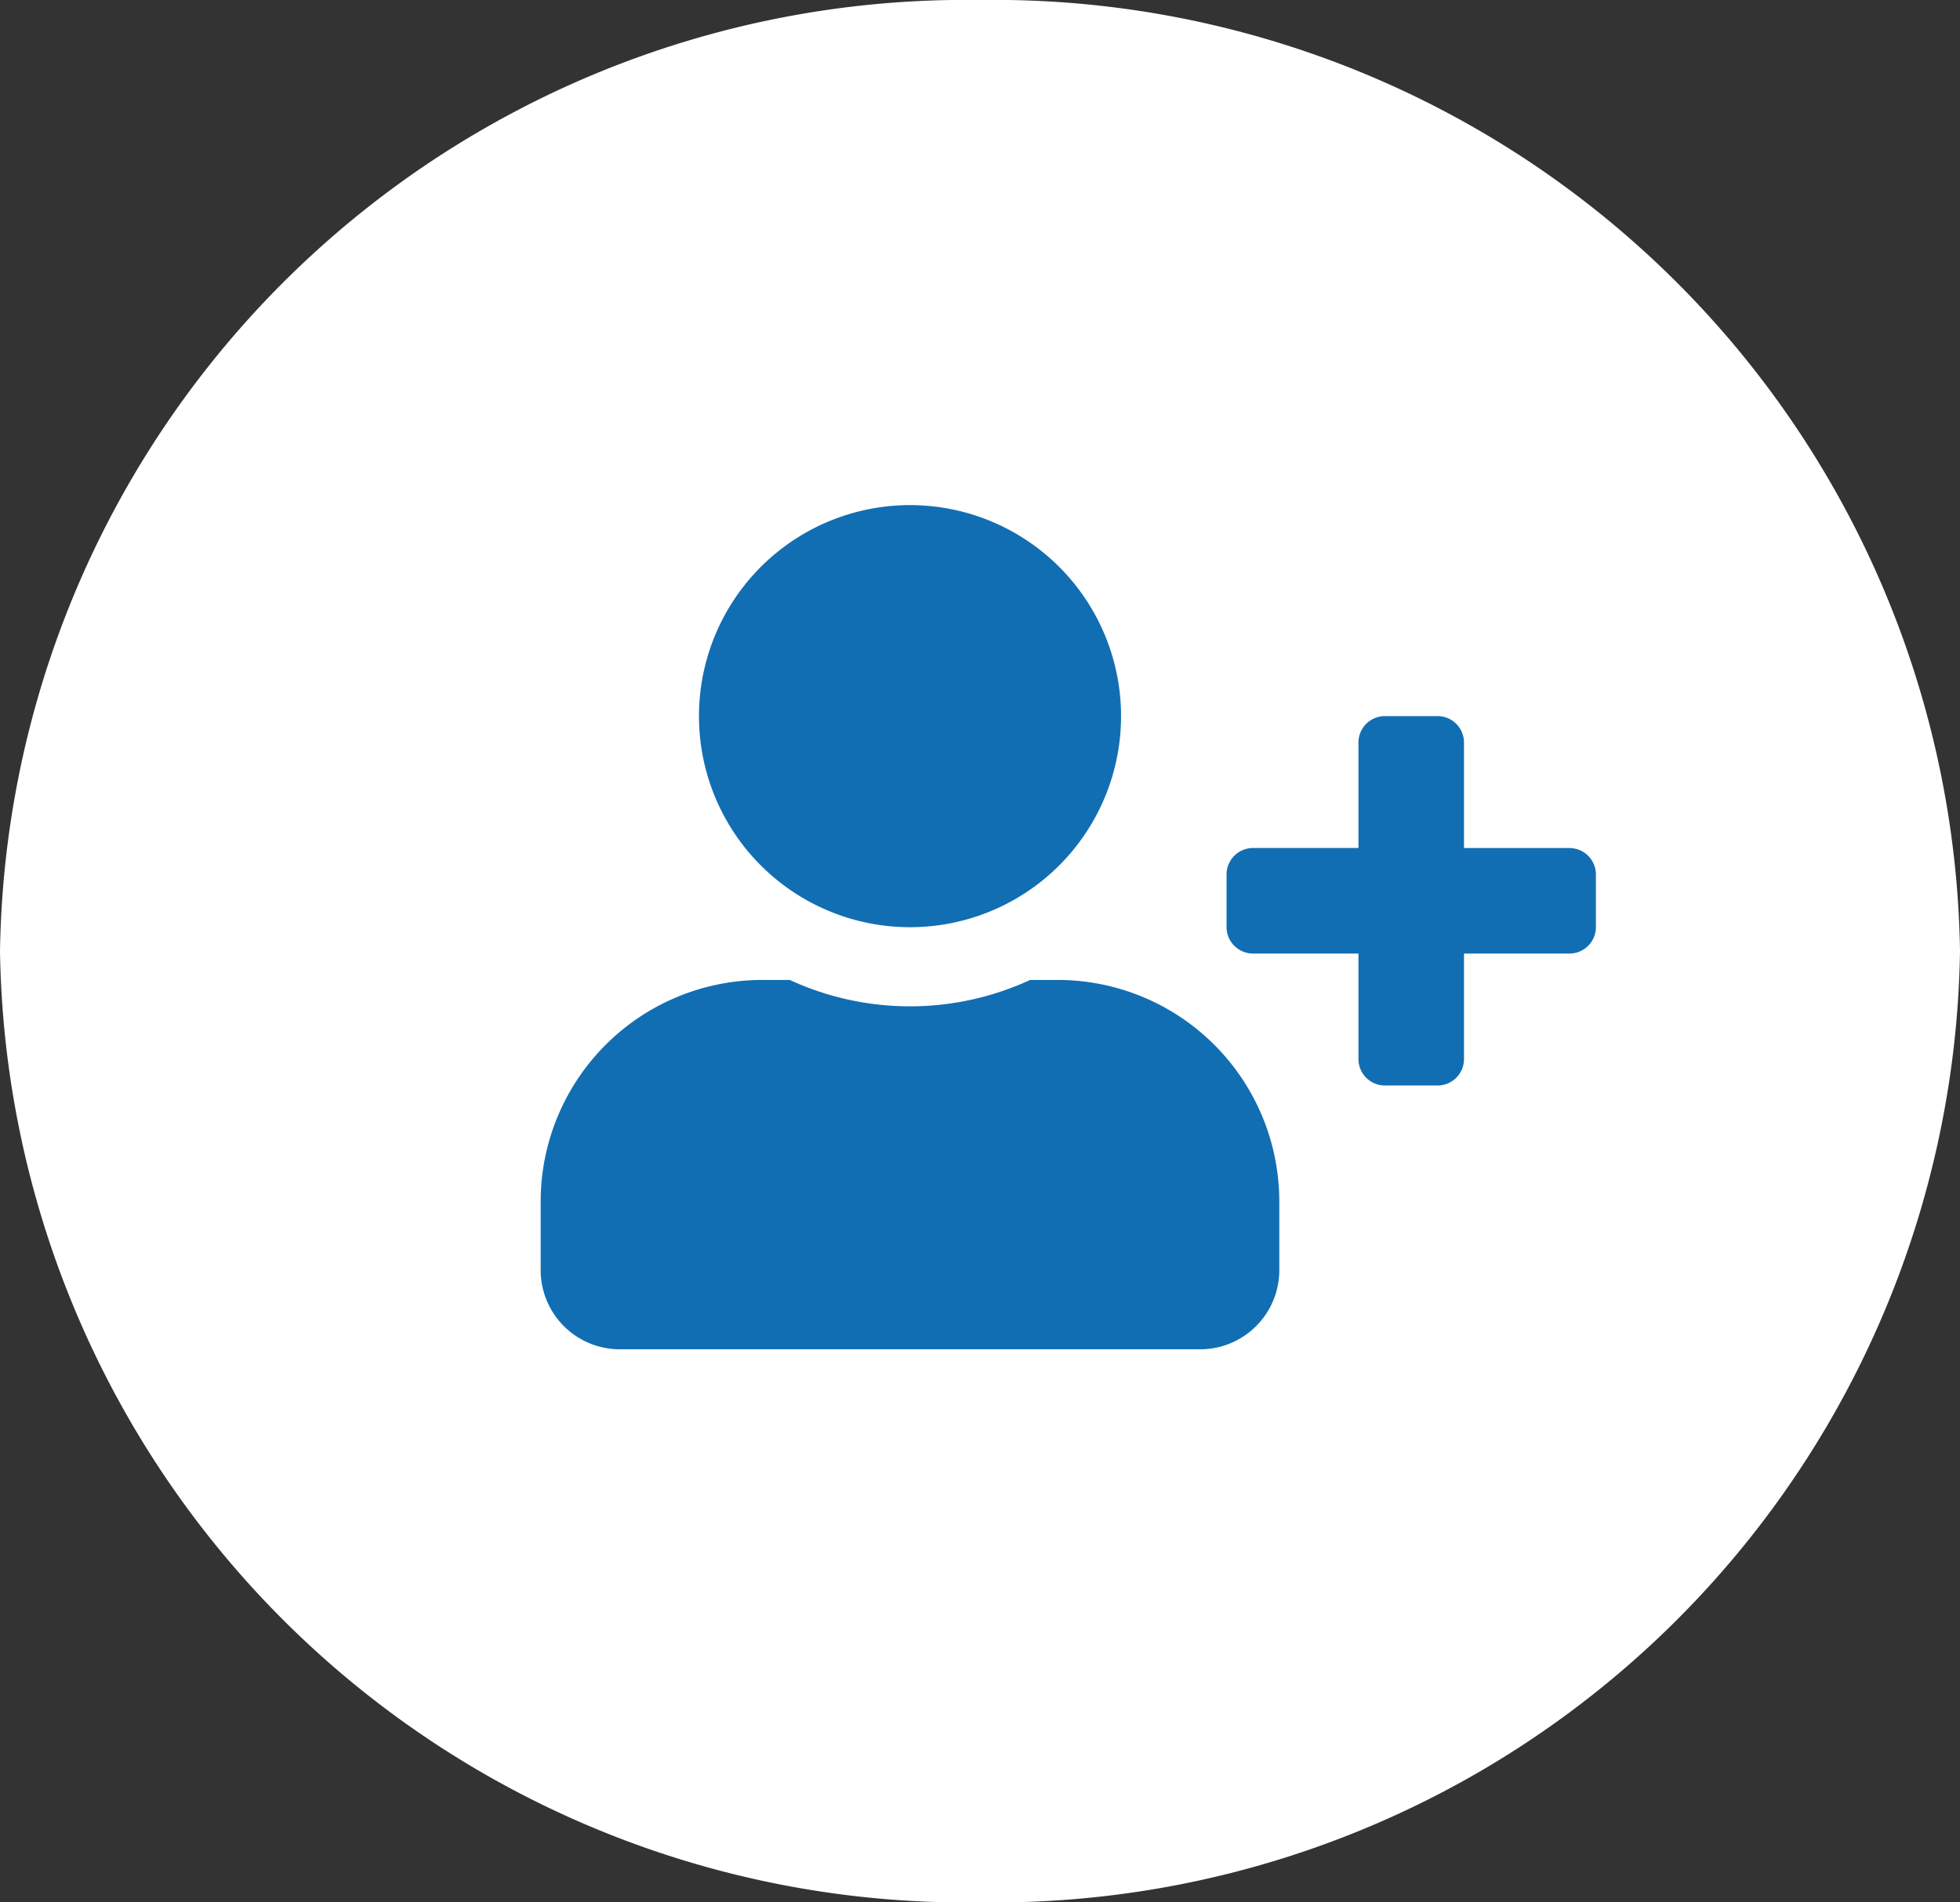
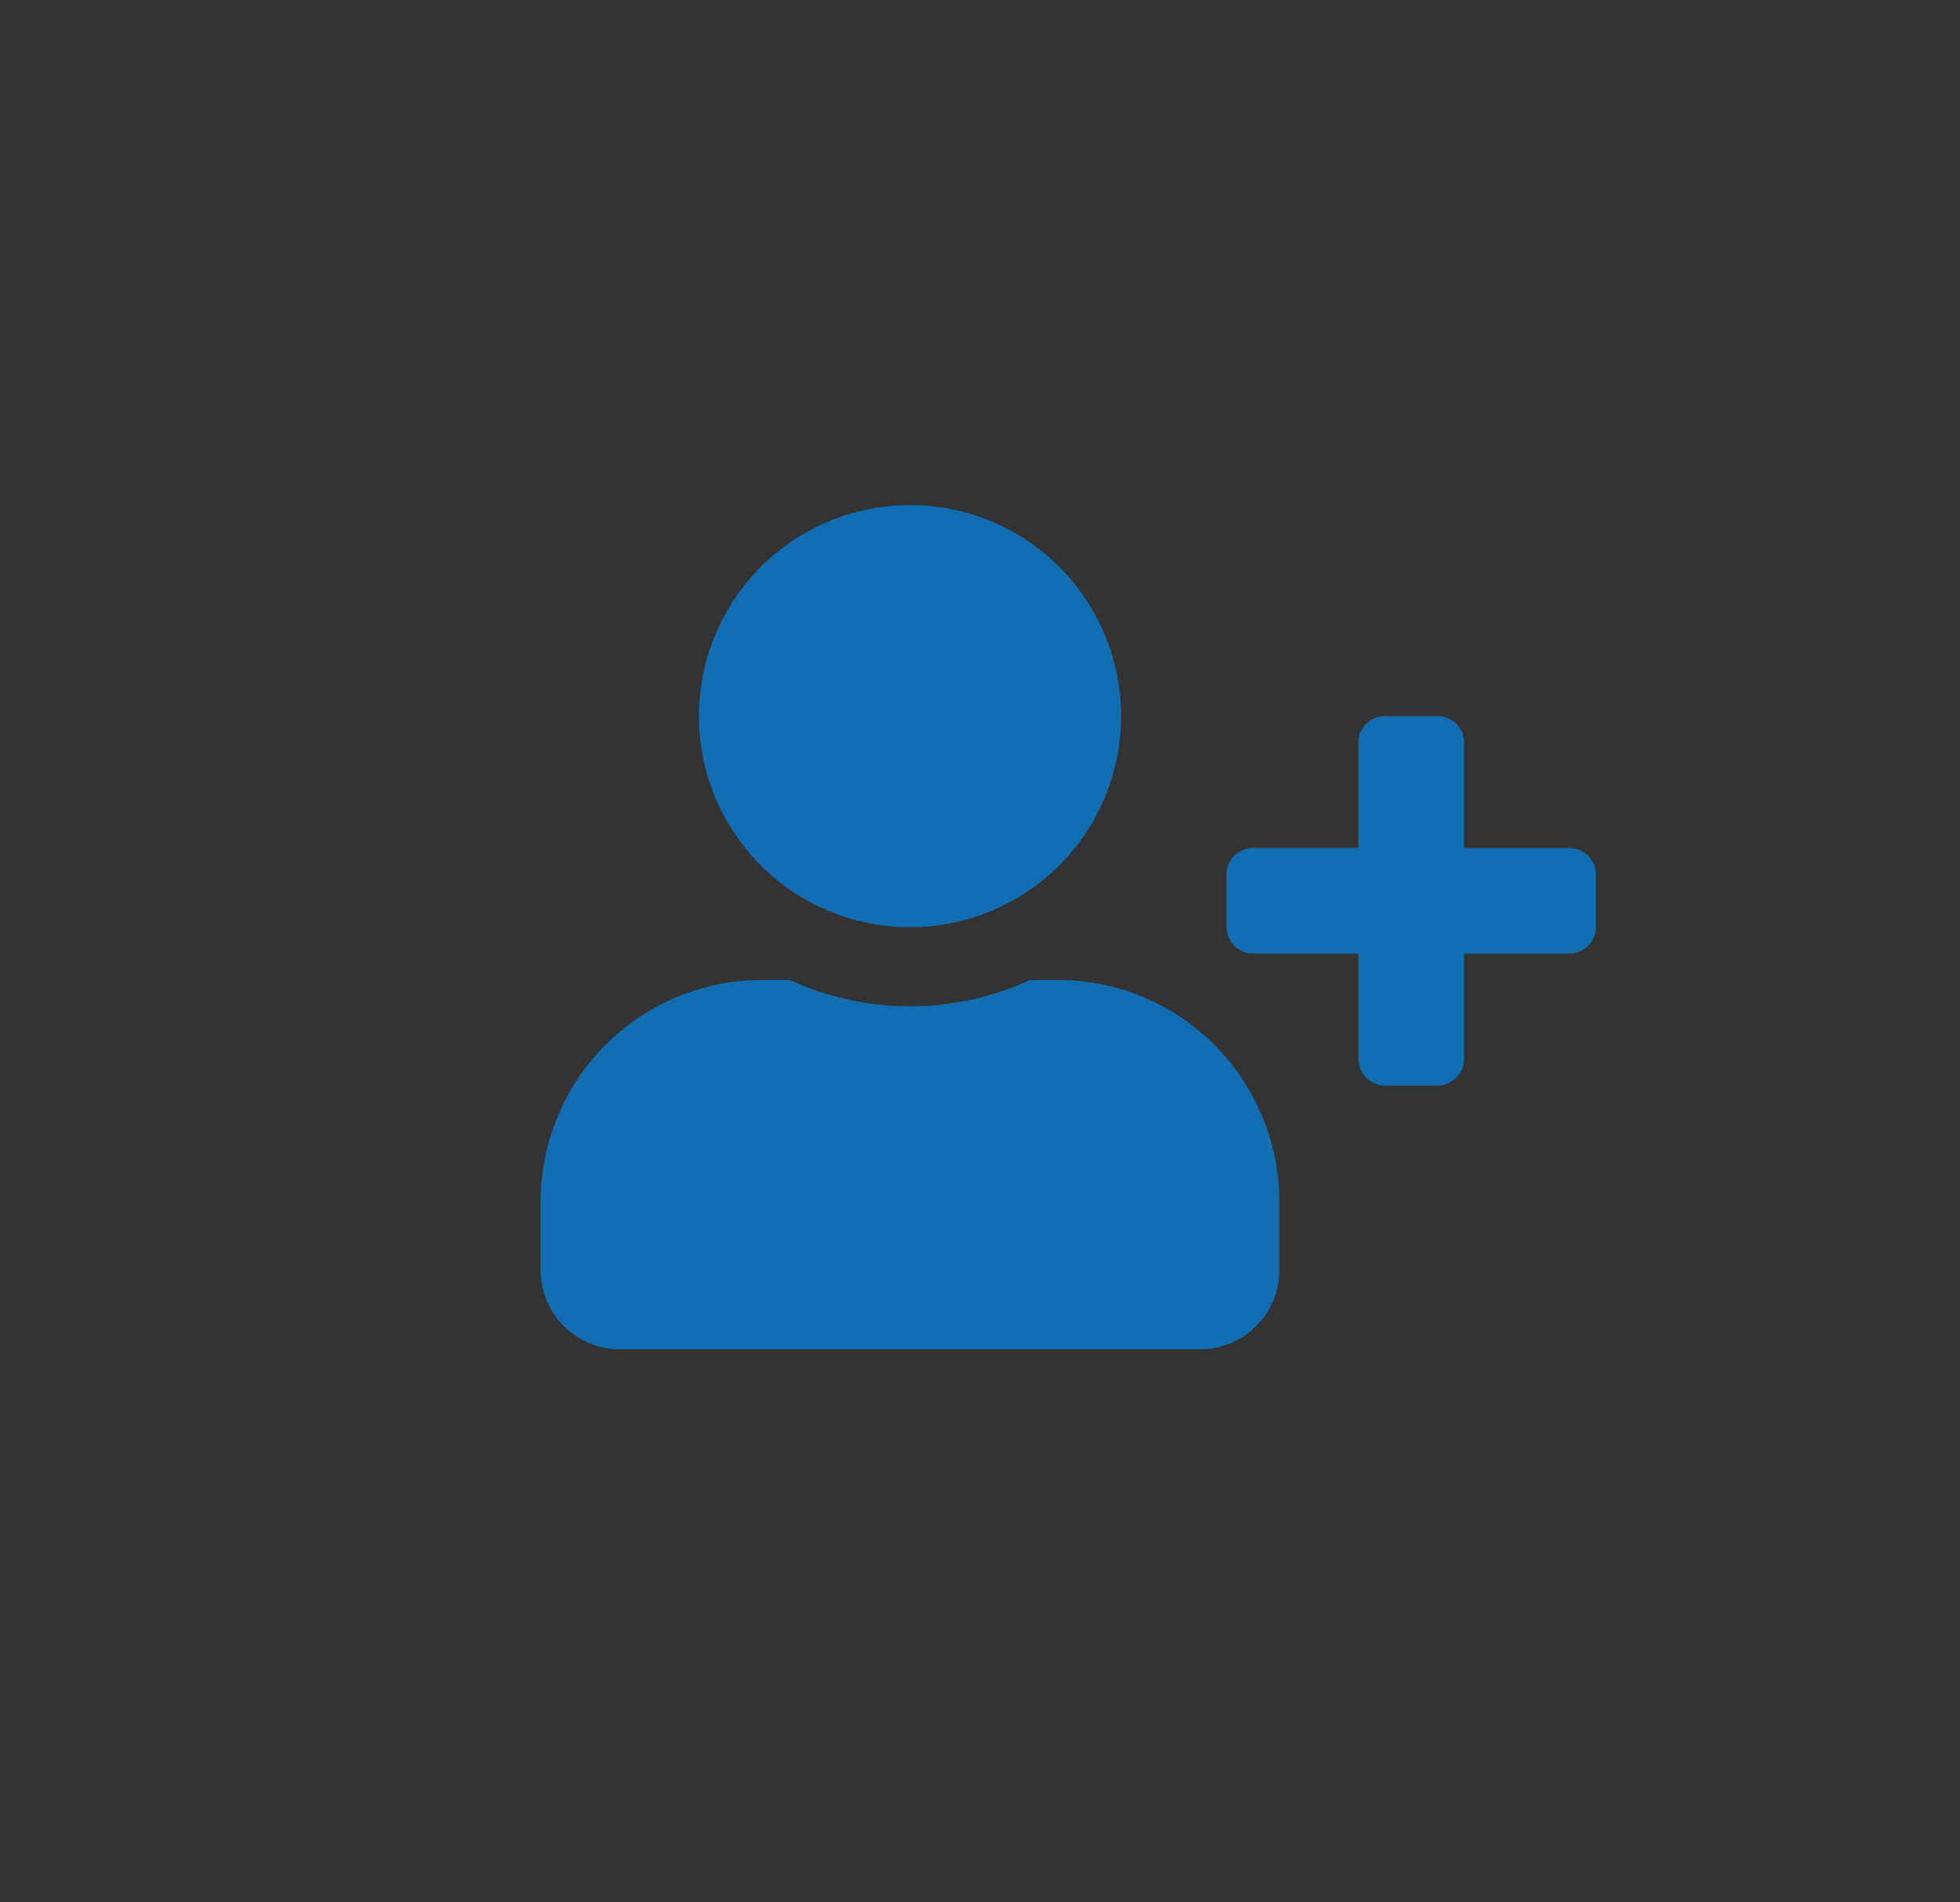
<svg xmlns="http://www.w3.org/2000/svg" width="34" height="33" viewBox="0 0 34 33">
  <rect x="0" y="0" width="34" height="33" fill="#333333" stroke="none" />
  <g id="그룹_7" data-name="그룹 7" transform="translate(0.021 -0.026)">
-     <path id="패스_7" data-name="패스 7" d="M17,0A16.756,16.756,0,0,1,34,16.5,16.756,16.756,0,0,1,17,33,16.756,16.756,0,0,1,0,16.5,16.756,16.756,0,0,1,17,0Z" transform="translate(-0.021 0.026)" fill="#fff" />
    <path id="Icon_awesome-user-plus" data-name="Icon awesome-user-plus" d="M17.847,5.949h-1.83V4.118a.459.459,0,0,0-.458-.458h-.915a.459.459,0,0,0-.458.458v1.83h-1.83a.459.459,0,0,0-.458.458v.915a.459.459,0,0,0,.458.458h1.83V9.61a.459.459,0,0,0,.458.458h.915a.459.459,0,0,0,.458-.458V7.779h1.83a.459.459,0,0,0,.458-.458V6.406A.459.459,0,0,0,17.847,5.949ZM6.406,7.322A3.661,3.661,0,1,0,2.746,3.661,3.661,3.661,0,0,0,6.406,7.322Zm2.563.915H8.491a4.979,4.979,0,0,1-4.17,0H3.844A3.845,3.845,0,0,0,0,12.081v1.19a1.373,1.373,0,0,0,1.373,1.373H11.44a1.373,1.373,0,0,0,1.373-1.373v-1.19A3.845,3.845,0,0,0,8.969,8.237Z" transform="translate(9.358 8.788)" fill="#126eb3" />
  </g>
</svg>